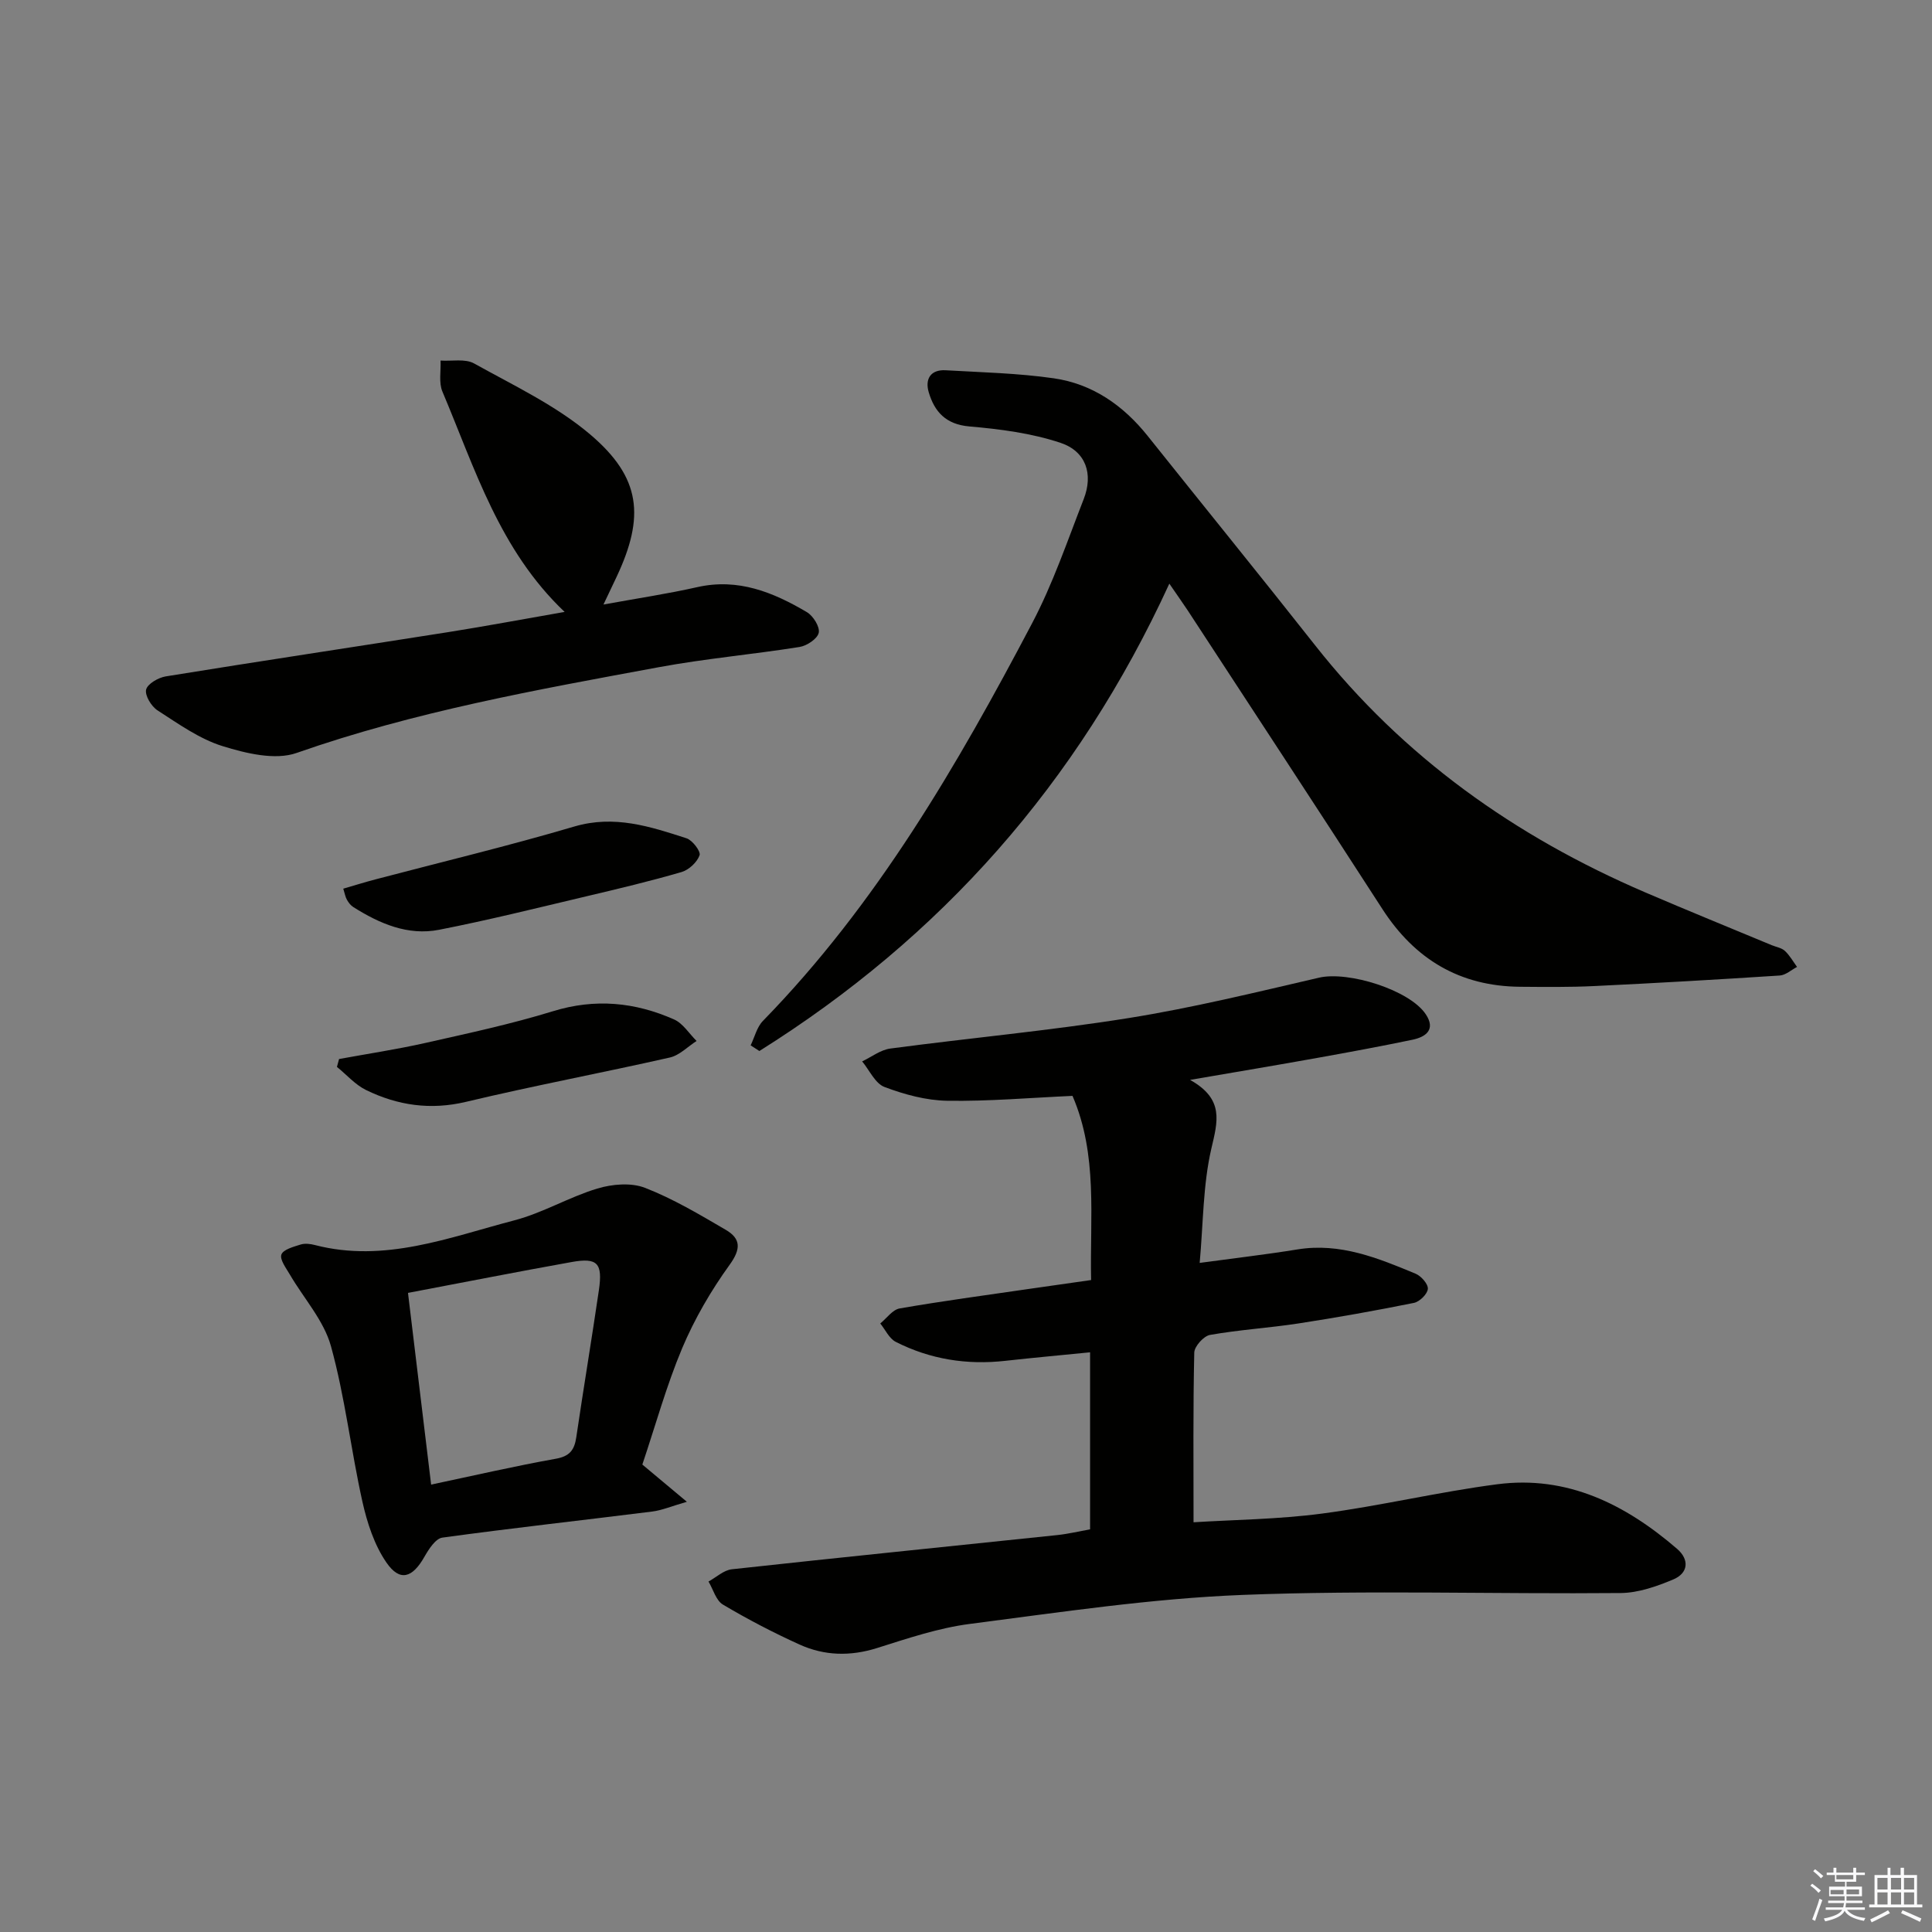
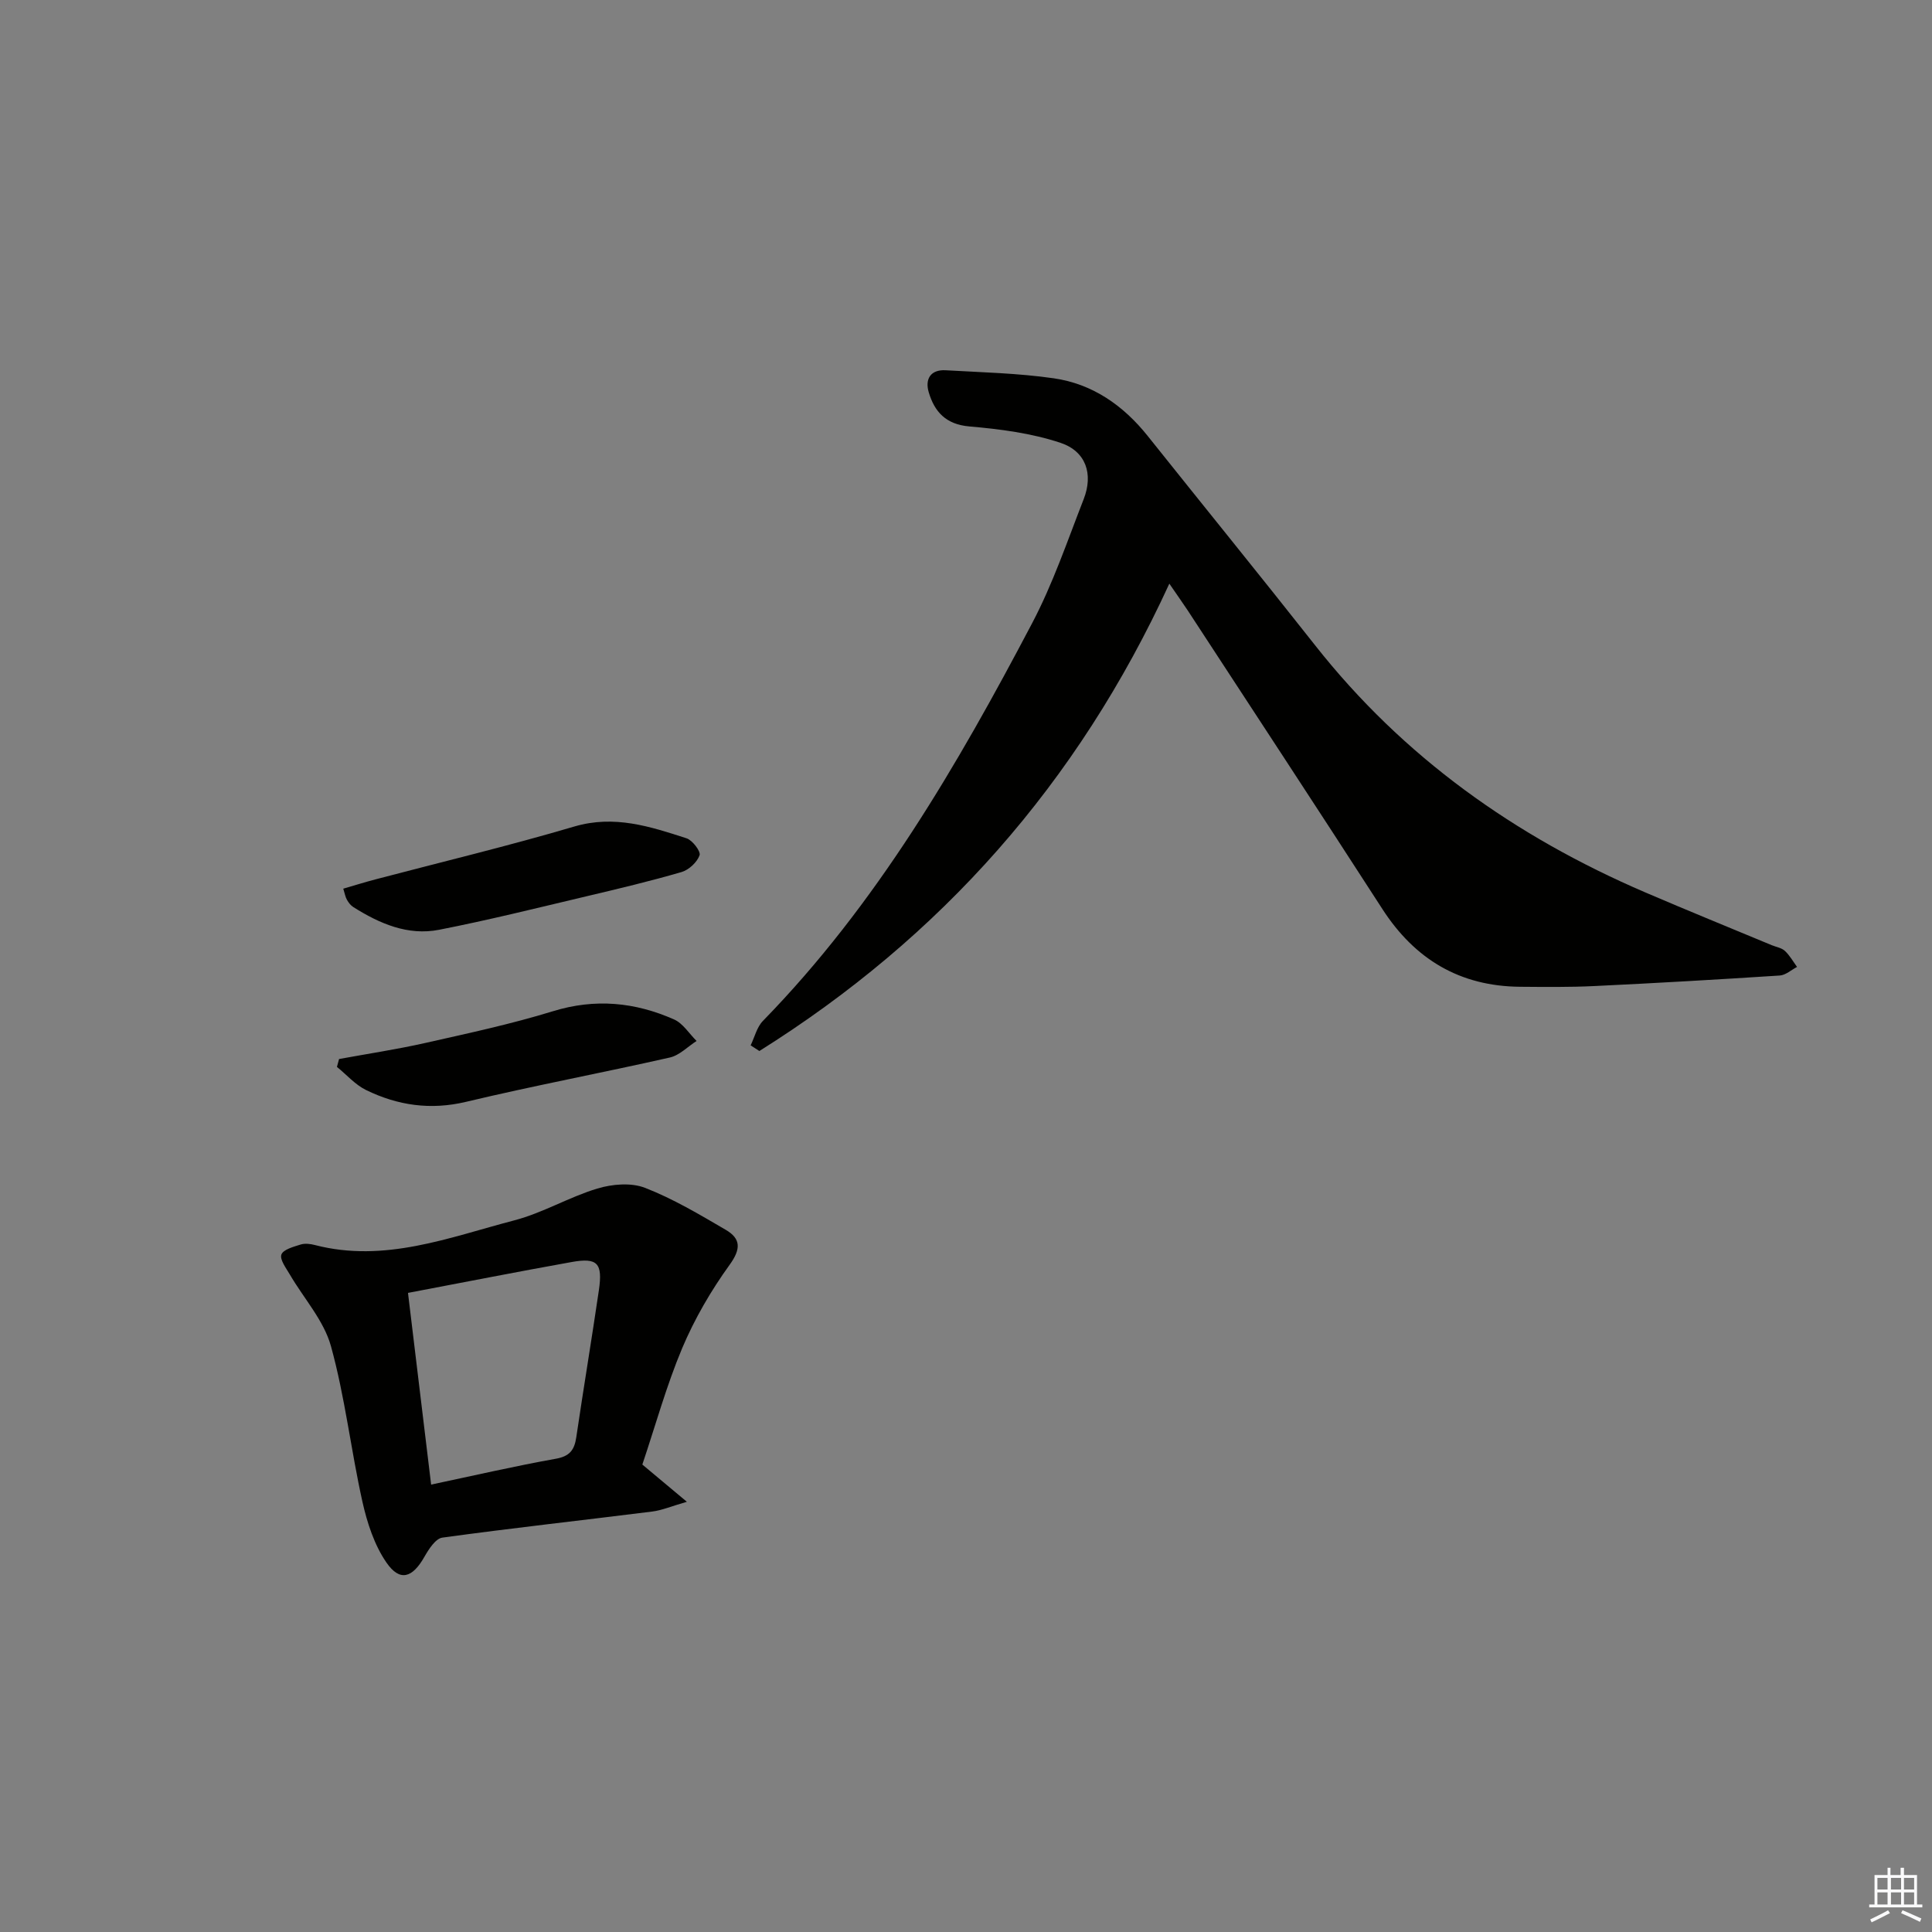
<svg xmlns="http://www.w3.org/2000/svg" enable-background="new 0 0 400 400" viewBox="0 0 400 400">
  <rect x="0" y="0" width="400" height="400" fill="#808080" stroke="none" />
  <g fill="#010100">
-     <path d="m246.39 223.58c7.16 4 5.7 8.65 4.4 14.26-1.73 7.48-1.66 15.37-2.41 23.63 7.5-1.02 13.9-1.76 20.24-2.79 8.82-1.44 16.65 1.78 24.45 5.02 1.16.48 2.63 2.14 2.55 3.15-.08 1.06-1.7 2.66-2.88 2.9-7.94 1.6-15.93 3.03-23.94 4.26-6.07.93-12.23 1.3-18.28 2.37-1.31.23-3.23 2.37-3.26 3.66-.26 11.46-.15 22.94-.15 35.13 8.23-.52 17.49-.6 26.6-1.8 12.15-1.6 24.13-4.49 36.28-6.07 14.5-1.89 26.55 4.17 37.23 13.37 2.58 2.22 2.35 5.03-.81 6.35-3.42 1.43-7.2 2.76-10.83 2.8-26.11.24-52.25-.63-78.32.39-18.86.74-37.66 3.58-56.43 6-6.53.84-12.93 3.01-19.25 5-5.53 1.74-10.88 1.61-16.03-.72-5.43-2.46-10.75-5.23-15.88-8.28-1.43-.85-2.01-3.14-2.98-4.77 1.61-.88 3.15-2.36 4.84-2.54 22.45-2.46 44.92-4.72 67.38-7.08 2.27-.24 4.5-.78 6.78-1.19 0-12.2 0-24.13 0-36.65-6.06.61-11.79 1.12-17.51 1.76-7.97.9-15.59-.3-22.72-3.92-1.36-.69-2.16-2.51-3.21-3.81 1.33-1.08 2.54-2.85 4.01-3.11 8.81-1.53 17.69-2.72 26.55-4.01 4.25-.62 8.51-1.22 13.09-1.87-.27-13.04 1.43-25.89-3.85-38.13-8.78.39-17.37 1.15-25.95 1.01-4.36-.07-8.86-1.3-12.97-2.85-1.94-.73-3.11-3.47-4.63-5.3 1.94-.92 3.8-2.39 5.83-2.66 16.45-2.19 33.01-3.7 49.39-6.32 13.24-2.12 26.32-5.33 39.4-8.36 6.02-1.39 18.75 2.54 22.09 7.61 2.08 3.15 0 4.67-2.79 5.25-6.49 1.35-13.01 2.56-19.54 3.73-8.32 1.5-16.67 2.89-26.49 4.58z" />
    <path d="m242.1 120.84c-19.03 41.46-47.38 73.25-84.88 96.76-.6-.39-1.21-.78-1.81-1.17.83-1.71 1.29-3.78 2.55-5.07 23.53-24.11 40.22-52.86 55.74-82.35 4.3-8.17 7.3-17.04 10.67-25.68 2.01-5.15.5-9.88-4.81-11.65-6.01-2-12.51-2.84-18.86-3.39-4.87-.42-7.22-3.03-8.42-7.09-.8-2.7.37-4.72 3.51-4.54 7.46.43 14.98.6 22.36 1.66 8.04 1.15 14.43 5.62 19.5 11.98 11.52 14.44 23.18 28.78 34.62 43.29 18.24 23.16 41.46 39.62 68.36 51.17 8.69 3.73 17.46 7.3 26.19 10.93.92.38 2.04.55 2.72 1.18 1 .93 1.7 2.2 2.52 3.32-1.19.62-2.35 1.7-3.58 1.78-12.78.83-25.56 1.57-38.35 2.18-5.11.25-10.25.19-15.37.15-12.48-.09-21.82-5.66-28.57-16.12-13.35-20.68-26.87-41.25-40.32-61.85-1-1.5-2.05-2.98-3.77-5.49z" />
-     <path d="m124.94 125.16c7.08-1.29 13.3-2.22 19.42-3.6 8.46-1.91 15.73 1.06 22.7 5.18 1.3.77 2.72 3.05 2.45 4.27-.27 1.24-2.45 2.7-3.98 2.94-9.68 1.54-19.48 2.4-29.1 4.18-25.29 4.68-50.6 9.19-75.02 17.76-4.44 1.56-10.47.09-15.32-1.41-4.8-1.49-9.15-4.62-13.47-7.4-1.28-.82-2.65-3.08-2.37-4.3.28-1.19 2.53-2.49 4.07-2.74 19.49-3.16 39.01-6.09 58.51-9.17 7.83-1.24 15.63-2.71 24.07-4.18-13.49-12.79-18.56-29.67-25.3-45.61-.79-1.86-.29-4.27-.39-6.43 2.34.16 5.1-.43 6.95.6 8.22 4.58 16.97 8.7 24.06 14.72 10.5 8.92 11.3 16.99 5.45 29.44-.78 1.65-1.56 3.29-2.73 5.75z" />
    <path d="m132.99 303.22c2.96 2.47 5.47 4.58 9.22 7.71-3.21.92-5.16 1.77-7.19 2.02-14.48 1.82-28.99 3.41-43.44 5.4-1.4.19-2.81 2.39-3.7 3.95-2.49 4.4-5.09 5.25-7.88 1.2-2.5-3.63-3.99-8.22-4.97-12.61-2.38-10.69-3.6-21.66-6.51-32.18-1.47-5.32-5.63-9.89-8.51-14.83-.78-1.34-2.12-3.09-1.75-4.14.37-1.04 2.51-1.61 3.97-2.07.89-.28 2.02-.15 2.96.1 14.45 3.75 27.82-1.59 41.33-5.12 5.88-1.54 11.3-4.81 17.14-6.57 3.07-.93 6.99-1.27 9.86-.16 5.83 2.26 11.29 5.52 16.72 8.69 3.15 1.84 3.21 3.95.81 7.27-3.86 5.34-7.25 11.18-9.81 17.24-3.26 7.76-5.51 15.95-8.25 24.1zm-48.52-35.54c1.61 13.37 3.18 26.31 4.79 39.69 8.98-1.9 17.36-3.84 25.81-5.35 2.88-.51 3.85-1.81 4.24-4.43 1.5-10.16 3.19-20.29 4.68-30.45.82-5.63-.28-6.81-5.64-5.85-11.07 1.98-22.1 4.16-33.88 6.39z" />
    <path d="m70.2 219.26c5.93-1.09 11.9-1.99 17.78-3.31 8.87-2 17.8-3.91 26.48-6.58 8.75-2.7 17.01-1.89 25.11 1.7 1.84.82 3.11 2.93 4.65 4.45-1.84 1.18-3.54 2.98-5.55 3.43-14.03 3.18-28.18 5.83-42.17 9.17-7.38 1.76-14.16.75-20.71-2.44-2.25-1.1-4.03-3.17-6.03-4.79.15-.55.3-1.09.44-1.63z" />
    <path d="m71.07 183.99c2.34-.68 4.48-1.35 6.65-1.92 13.74-3.62 27.57-6.93 41.19-10.95 8.28-2.44 15.7 0 23.23 2.44 1.23.4 2.98 2.72 2.7 3.51-.52 1.45-2.2 3.02-3.71 3.47-6.51 1.9-13.12 3.47-19.72 5.03-10.15 2.4-20.27 4.93-30.5 6.93-6.47 1.27-12.33-1.28-17.76-4.7-.54-.34-.98-.91-1.3-1.48-.33-.54-.43-1.2-.78-2.33z" />
  </g>
-   <path d="m374.8 390.4.4-.4c.7.5 1.3 1 1.8 1.4l-.5.5c-.5-.6-1.1-1.1-1.7-1.5zm1 7.3-.6-.3c.5-1.4 1.1-2.8 1.5-4.3.2.1.4.2.6.3-.5 1.3-1 2.8-1.5 4.3zm-.4-10.3.4-.4c.4.3 1 .8 1.7 1.4l-.5.5c-.4-.5-1-1-1.6-1.5zm2.5.3h1.7v-1h.6v1h3.5v-1h.6v1h1.8v.5h-1.8v1.4h-2v1h3.2v2h-3.2v.9h3.3v.5h-3.4c0 .3-.1.6-.1.9h4v.5h-3.7c.7.9 1.9 1.5 3.8 1.7-.1.2-.2.4-.3.6-2.1-.4-3.5-1.1-4-2.1-.4 1-1.8 1.7-4 2.2-.1-.2-.2-.4-.3-.6 2.1-.4 3.4-1 3.8-1.8h-3.4v-.5h3.6c.1-.3.1-.6.2-.9h-3.3v-.5h3.4c0-.3 0-.6 0-.9h-3.2v-2h3.3v-1h-2.1v-1.4h-1.7v-.5zm1.1 3.5v1h2.7c0-.3 0-.4 0-.4 0-.1 0-.2 0-.2 0-.1 0-.2 0-.3h-2.7zm1.2-3v.9h3.5v-.9zm4.7 3h-2.6v.6.4h2.6z" fill="#fafafb" />
  <path d="m393.6 386.7h.6v1.5h2.7v6.1h1.1v.6h-11v-.6h1.1v-6.1h2.7v-1.5h.6v1.5h2.1v-1.5zm-2.7 8.8.4.6c-1.2.6-2.5 1.3-3.8 1.9-.1-.2-.2-.4-.3-.6 1.2-.6 2.5-1.2 3.7-1.9zm-2.2-6.7v2.4h2.1v-2.4zm0 3v2.5h2.1v-2.5zm2.8-3v2.4h2.1v-2.4zm0 3v2.5h2.1v-2.5zm6 6.1c-1.4-.7-2.7-1.3-3.9-1.8l.3-.6c1.5.6 2.7 1.2 3.9 1.7zm-1.2-9.1h-2.1v2.4h2.1zm-2.1 3v2.5h2.1v-2.5z" fill="#fafafb" />
</svg>